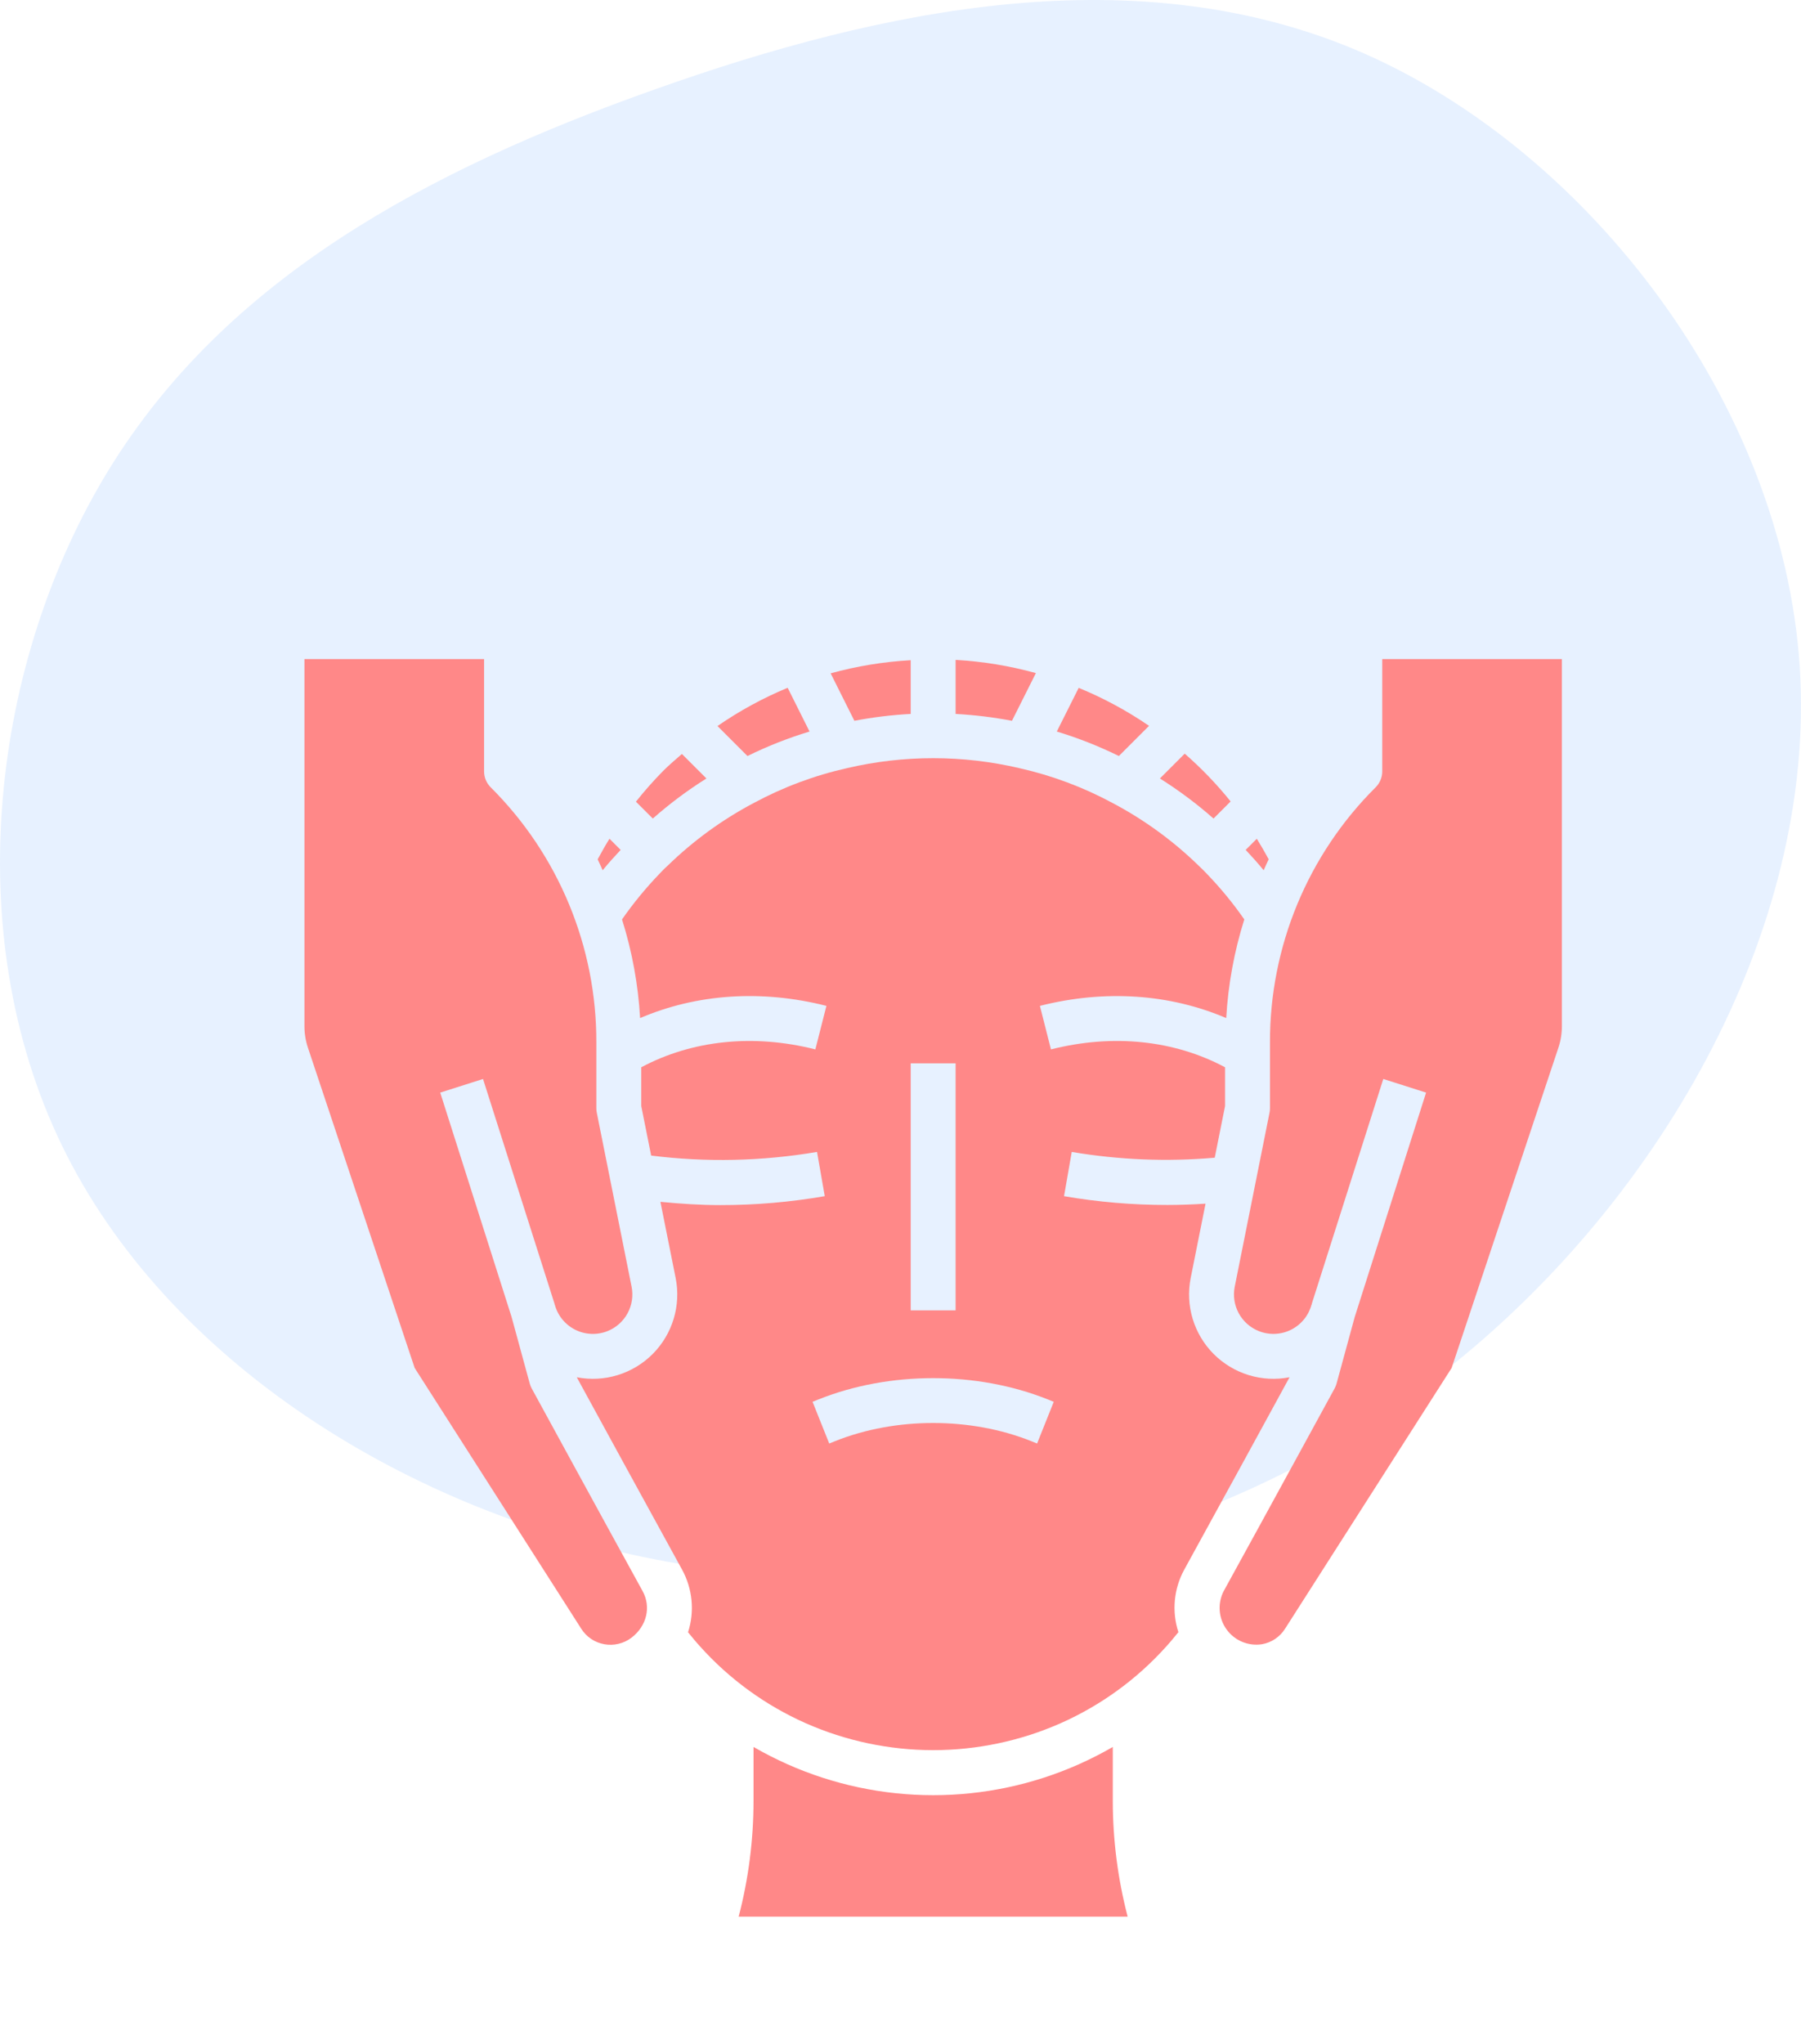
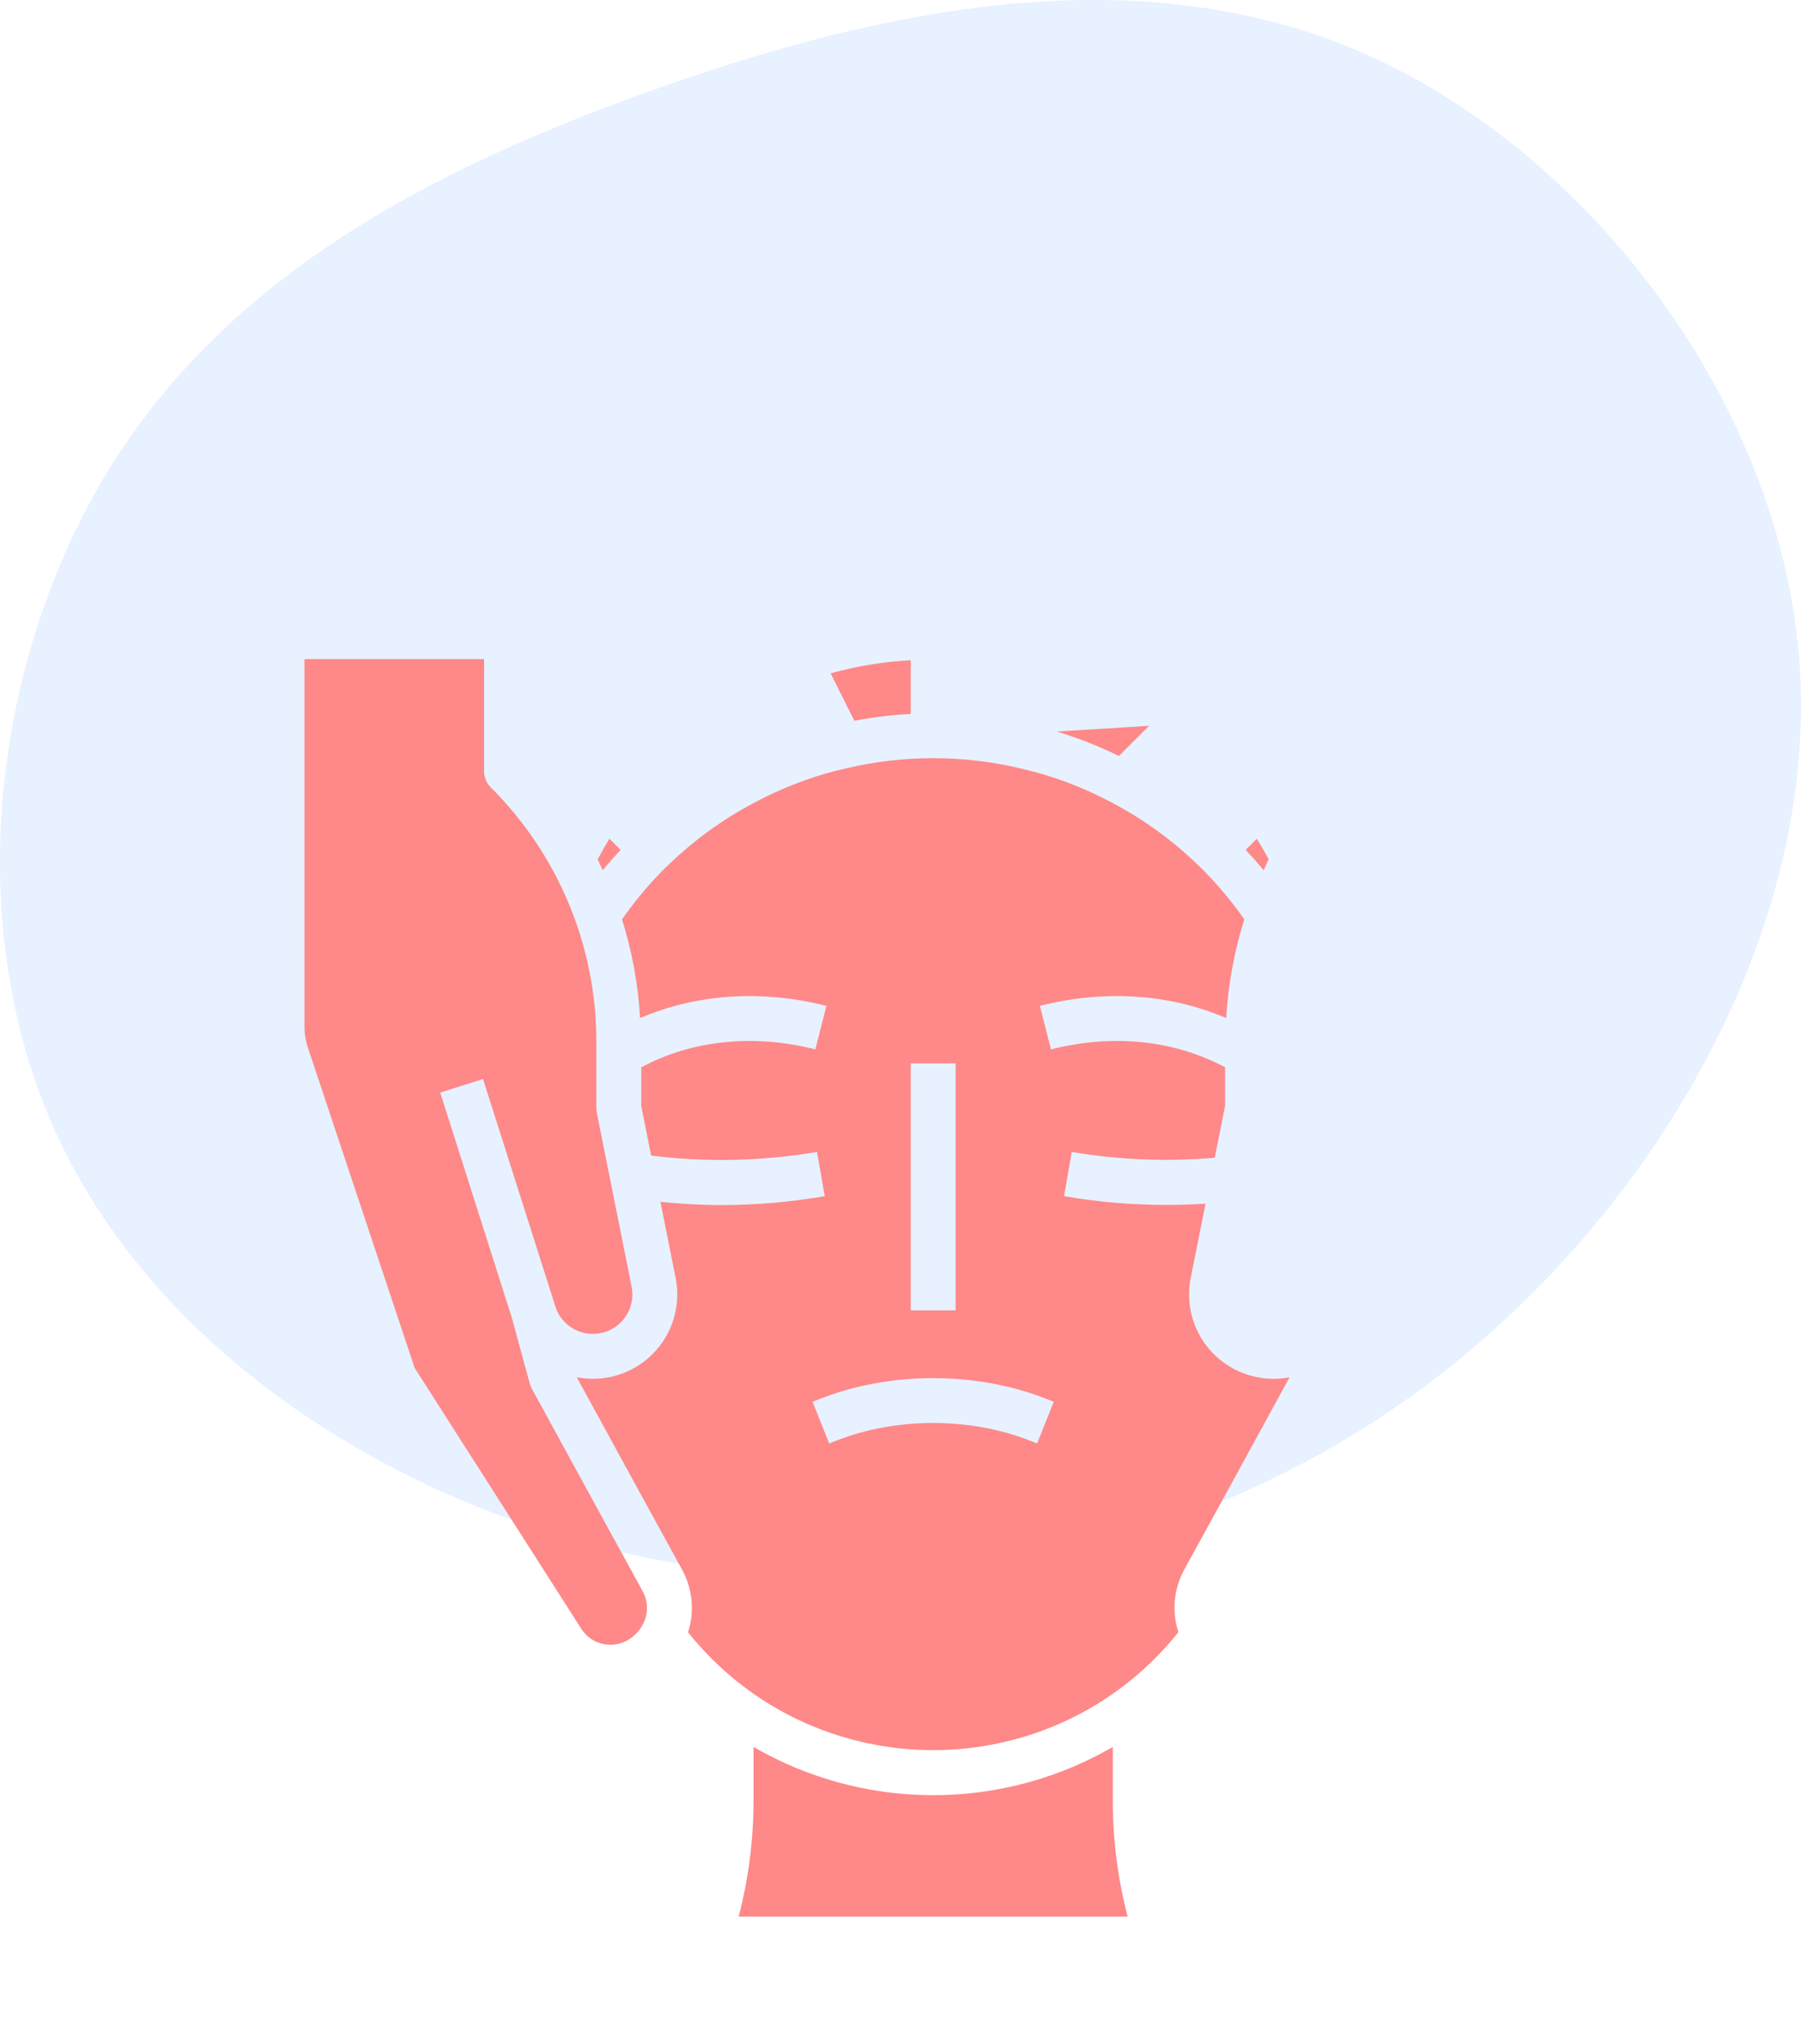
<svg xmlns="http://www.w3.org/2000/svg" width="193" height="219" viewBox="0 0 193 219" fill="none">
  <path opacity="0.9" d="M192.87 71.495C194.673 99.809 177.505 129.545 153.79 147.711C130.038 165.85 99.704 172.394 71.619 167.357C43.559 162.285 17.713 145.607 6.62 122.702C-4.472 99.798 -0.846 70.641 11.708 50.253C24.262 29.864 45.683 18.254 70.157 9.585C94.595 0.89 122.024 -4.853 146.158 5.717C170.265 16.323 191.041 43.216 192.87 71.495Z" fill="#E5F0FF" />
  <g filter="url(#filter0_d)">
    <path d="M94.594 80.499V74.742C91.692 74.905 88.816 75.376 86.014 76.148L88.558 81.233C90.551 80.852 92.567 80.606 94.594 80.499V80.499Z" fill="#FF8888" />
-     <path d="M83.753 82.385L81.407 77.696C78.763 78.794 76.243 80.168 73.888 81.796L77.099 85.008C79.242 83.954 81.467 83.076 83.753 82.385V82.385Z" fill="#FF8888" />
-     <path d="M72.701 87.415L70.074 84.789C69.396 85.382 68.71 85.962 68.066 86.604C67.035 87.65 66.061 88.75 65.149 89.901L66.957 91.709C68.752 90.124 70.673 88.688 72.701 87.415V87.415Z" fill="#FF8888" />
-     <path d="M108.009 76.122C105.199 75.347 102.316 74.873 99.406 74.708V80.499C101.433 80.608 103.451 80.853 105.445 81.234L108.009 76.122Z" fill="#FF8888" />
    <path d="M132.955 96.074C132.55 95.325 132.128 94.591 131.683 93.875L130.49 95.068C131.145 95.769 131.794 96.481 132.418 97.249C132.601 96.859 132.76 96.458 132.955 96.074Z" fill="#FF8888" />
-     <path d="M120.134 81.775C117.772 80.156 115.245 78.792 112.596 77.706L110.249 82.385C112.534 83.076 114.759 83.954 116.901 85.008L120.134 81.775Z" fill="#FF8888" />
-     <path d="M128.877 89.875C127.39 88.028 125.744 86.315 123.958 84.756L121.299 87.414C123.326 88.689 125.247 90.125 127.044 91.708L128.877 89.875Z" fill="#FF8888" />
+     <path d="M120.134 81.775L110.249 82.385C112.534 83.076 114.759 83.954 116.901 85.008L120.134 81.775Z" fill="#FF8888" />
    <path d="M135.192 151.574C133.735 151.858 132.231 151.779 130.812 151.344C129.393 150.908 128.103 150.13 127.055 149.078C126.008 148.025 125.237 146.732 124.808 145.31C124.38 143.889 124.308 142.384 124.599 140.929L126.189 132.974C124.826 133.06 123.457 133.113 122.085 133.113C118.378 133.116 114.677 132.801 111.024 132.172L111.851 127.43C116.912 128.287 122.061 128.495 127.174 128.049L128.281 122.512V118.361C122.851 115.458 116.288 114.756 109.623 116.444L108.439 111.78C115.437 110.008 122.376 110.506 128.405 113.088C128.61 109.497 129.261 105.946 130.342 102.515C129.167 100.825 127.861 99.23 126.437 97.744C126.103 97.388 125.807 97.09 125.485 96.79C122.745 94.115 119.636 91.848 116.252 90.057C113.103 88.355 109.735 87.094 106.242 86.309C100.173 84.886 93.857 84.884 87.786 86.303C84.289 87.086 80.916 88.346 77.762 90.048C74.388 91.832 71.288 94.09 68.555 96.752C68.313 96.965 68.194 97.09 68.068 97.213C67.921 97.364 67.775 97.508 67.646 97.653C66.192 99.167 64.858 100.794 63.657 102.516C64.739 105.946 65.39 109.497 65.595 113.088C71.625 110.505 78.567 110.005 85.561 111.78L84.376 116.444C77.712 114.758 71.151 115.461 65.719 118.361V122.512L66.78 127.821C72.693 128.56 78.682 128.428 84.556 127.43L85.383 132.17C81.687 132.81 77.942 133.131 74.191 133.128C72.041 133.128 69.9 132.985 67.772 132.777L69.402 140.928C69.694 142.383 69.622 143.888 69.194 145.31C68.766 146.731 67.994 148.025 66.947 149.078C65.9 150.13 64.609 150.908 63.19 151.344C61.771 151.779 60.266 151.858 58.809 151.574C60.7 155.039 66.604 165.849 70.079 172.162C70.642 173.181 70.99 174.304 71.102 175.463C71.215 176.622 71.089 177.791 70.733 178.899C71.148 179.398 71.55 179.905 71.994 180.388C75.152 183.915 79.023 186.73 83.351 188.647C87.651 190.547 92.302 191.529 97.004 191.529C101.705 191.529 106.355 190.547 110.656 188.647C114.974 186.734 118.838 183.926 121.991 180.41C122.451 179.908 122.858 179.396 123.281 178.888C122.921 177.783 122.792 176.616 122.903 175.459C123.013 174.303 123.36 173.181 123.922 172.164C127.4 165.85 133.301 155.039 135.192 151.574ZM94.594 117.938H99.406V144.406H94.594V117.938ZM108.138 158.672L107.504 158.418C101.028 155.827 92.972 155.828 86.496 158.418L85.862 158.674L84.076 154.204L84.71 153.95C92.31 150.909 101.69 150.908 109.29 153.95L109.924 154.203L108.138 158.672Z" fill="#FF8888" />
-     <path d="M145.125 74.625V86.656C145.125 87.294 144.871 87.906 144.42 88.358C140.818 91.94 137.962 96.202 136.018 100.895C134.074 105.589 133.08 110.621 133.094 115.701V122.75C133.093 122.909 133.078 123.067 133.047 123.222L129.317 141.873C129.124 142.841 129.276 143.847 129.746 144.715C130.217 145.583 130.976 146.259 131.893 146.625C132.446 146.847 133.04 146.949 133.635 146.925C134.231 146.901 134.814 146.751 135.348 146.485C135.881 146.219 136.352 145.844 136.73 145.383C137.109 144.923 137.385 144.387 137.542 143.813C137.551 143.779 137.577 143.755 137.587 143.722L137.57 143.717L145.237 119.613L149.824 121.073L142.174 145.123L140.228 152.258C140.178 152.439 140.107 152.613 140.017 152.778C140.017 152.778 132.322 166.884 128.137 174.484C127.803 175.13 127.654 175.856 127.708 176.581C127.761 177.306 128.014 178.002 128.439 178.593C128.864 179.183 129.444 179.643 130.115 179.924C130.786 180.204 131.521 180.293 132.24 180.181C132.743 180.092 133.222 179.899 133.647 179.614C134.072 179.33 134.432 178.959 134.706 178.527L152.56 150.581L164.006 116.253C164.251 115.517 164.375 114.746 164.375 113.97V74.625H145.125Z" fill="#FF8888" />
    <path d="M63.51 95.069L62.313 93.873C61.865 94.591 61.451 95.332 61.047 96.08C61.241 96.463 61.4 96.862 61.582 97.249C62.202 96.487 62.853 95.773 63.51 95.069V95.069Z" fill="#FF8888" />
    <path d="M116.25 191.189C115.07 191.87 113.855 192.49 112.611 193.045C107.697 195.228 102.38 196.356 97.003 196.356C91.626 196.356 86.309 195.228 81.395 193.045C80.149 192.49 78.932 191.87 77.75 191.188V196.958C77.749 201.148 77.213 205.321 76.156 209.375H117.844C116.787 205.321 116.251 201.148 116.25 196.958V191.189Z" fill="#FF8888" />
    <path d="M53.981 152.778C53.891 152.613 53.821 152.439 53.771 152.258L51.825 145.123L44.175 121.073L48.762 119.614L56.43 143.718L56.412 143.723C56.423 143.757 56.449 143.78 56.458 143.813C56.615 144.388 56.891 144.924 57.269 145.384C57.647 145.845 58.119 146.22 58.652 146.486C59.185 146.752 59.769 146.902 60.364 146.926C60.96 146.951 61.554 146.849 62.107 146.628C63.024 146.26 63.784 145.584 64.254 144.715C64.725 143.847 64.876 142.841 64.683 141.872L60.953 123.222C60.922 123.066 60.907 122.908 60.906 122.75V115.703C60.92 110.622 59.926 105.589 57.982 100.896C56.038 96.202 53.182 91.94 49.58 88.358C49.129 87.906 48.875 87.294 48.875 86.656V74.625H29.625V113.97C29.625 114.746 29.75 115.517 29.996 116.253L41.438 150.58L59.292 178.526C59.565 178.959 59.926 179.329 60.35 179.614C60.775 179.899 61.255 180.092 61.758 180.181C62.261 180.272 62.777 180.258 63.275 180.14C63.772 180.023 64.24 179.804 64.649 179.498C66.329 178.235 66.789 176.166 65.861 174.483C61.677 166.885 53.981 152.778 53.981 152.778V152.778Z" fill="#FF8888" />
  </g>
  <defs>
    <filter id="filter0_d" x="19" y="57" width="162" height="162" filterUnits="userSpaceOnUse" color-interpolation-filters="sRGB">
      <feFlood flood-opacity="0" result="BackgroundImageFix" />
      <feColorMatrix in="SourceAlpha" type="matrix" values="0 0 0 0 0 0 0 0 0 0 0 0 0 0 0 0 0 0 127 0" />
      <feOffset dx="3" dy="-4" />
      <feGaussianBlur stdDeviation="2" />
      <feColorMatrix type="matrix" values="0 0 0 0 0 0 0 0 0 0 0 0 0 0 0 0 0 0 0.1 0" />
      <feBlend mode="normal" in2="BackgroundImageFix" result="effect1_dropShadow" />
      <feBlend mode="normal" in="SourceGraphic" in2="effect1_dropShadow" result="shape" />
    </filter>
  </defs>
</svg>